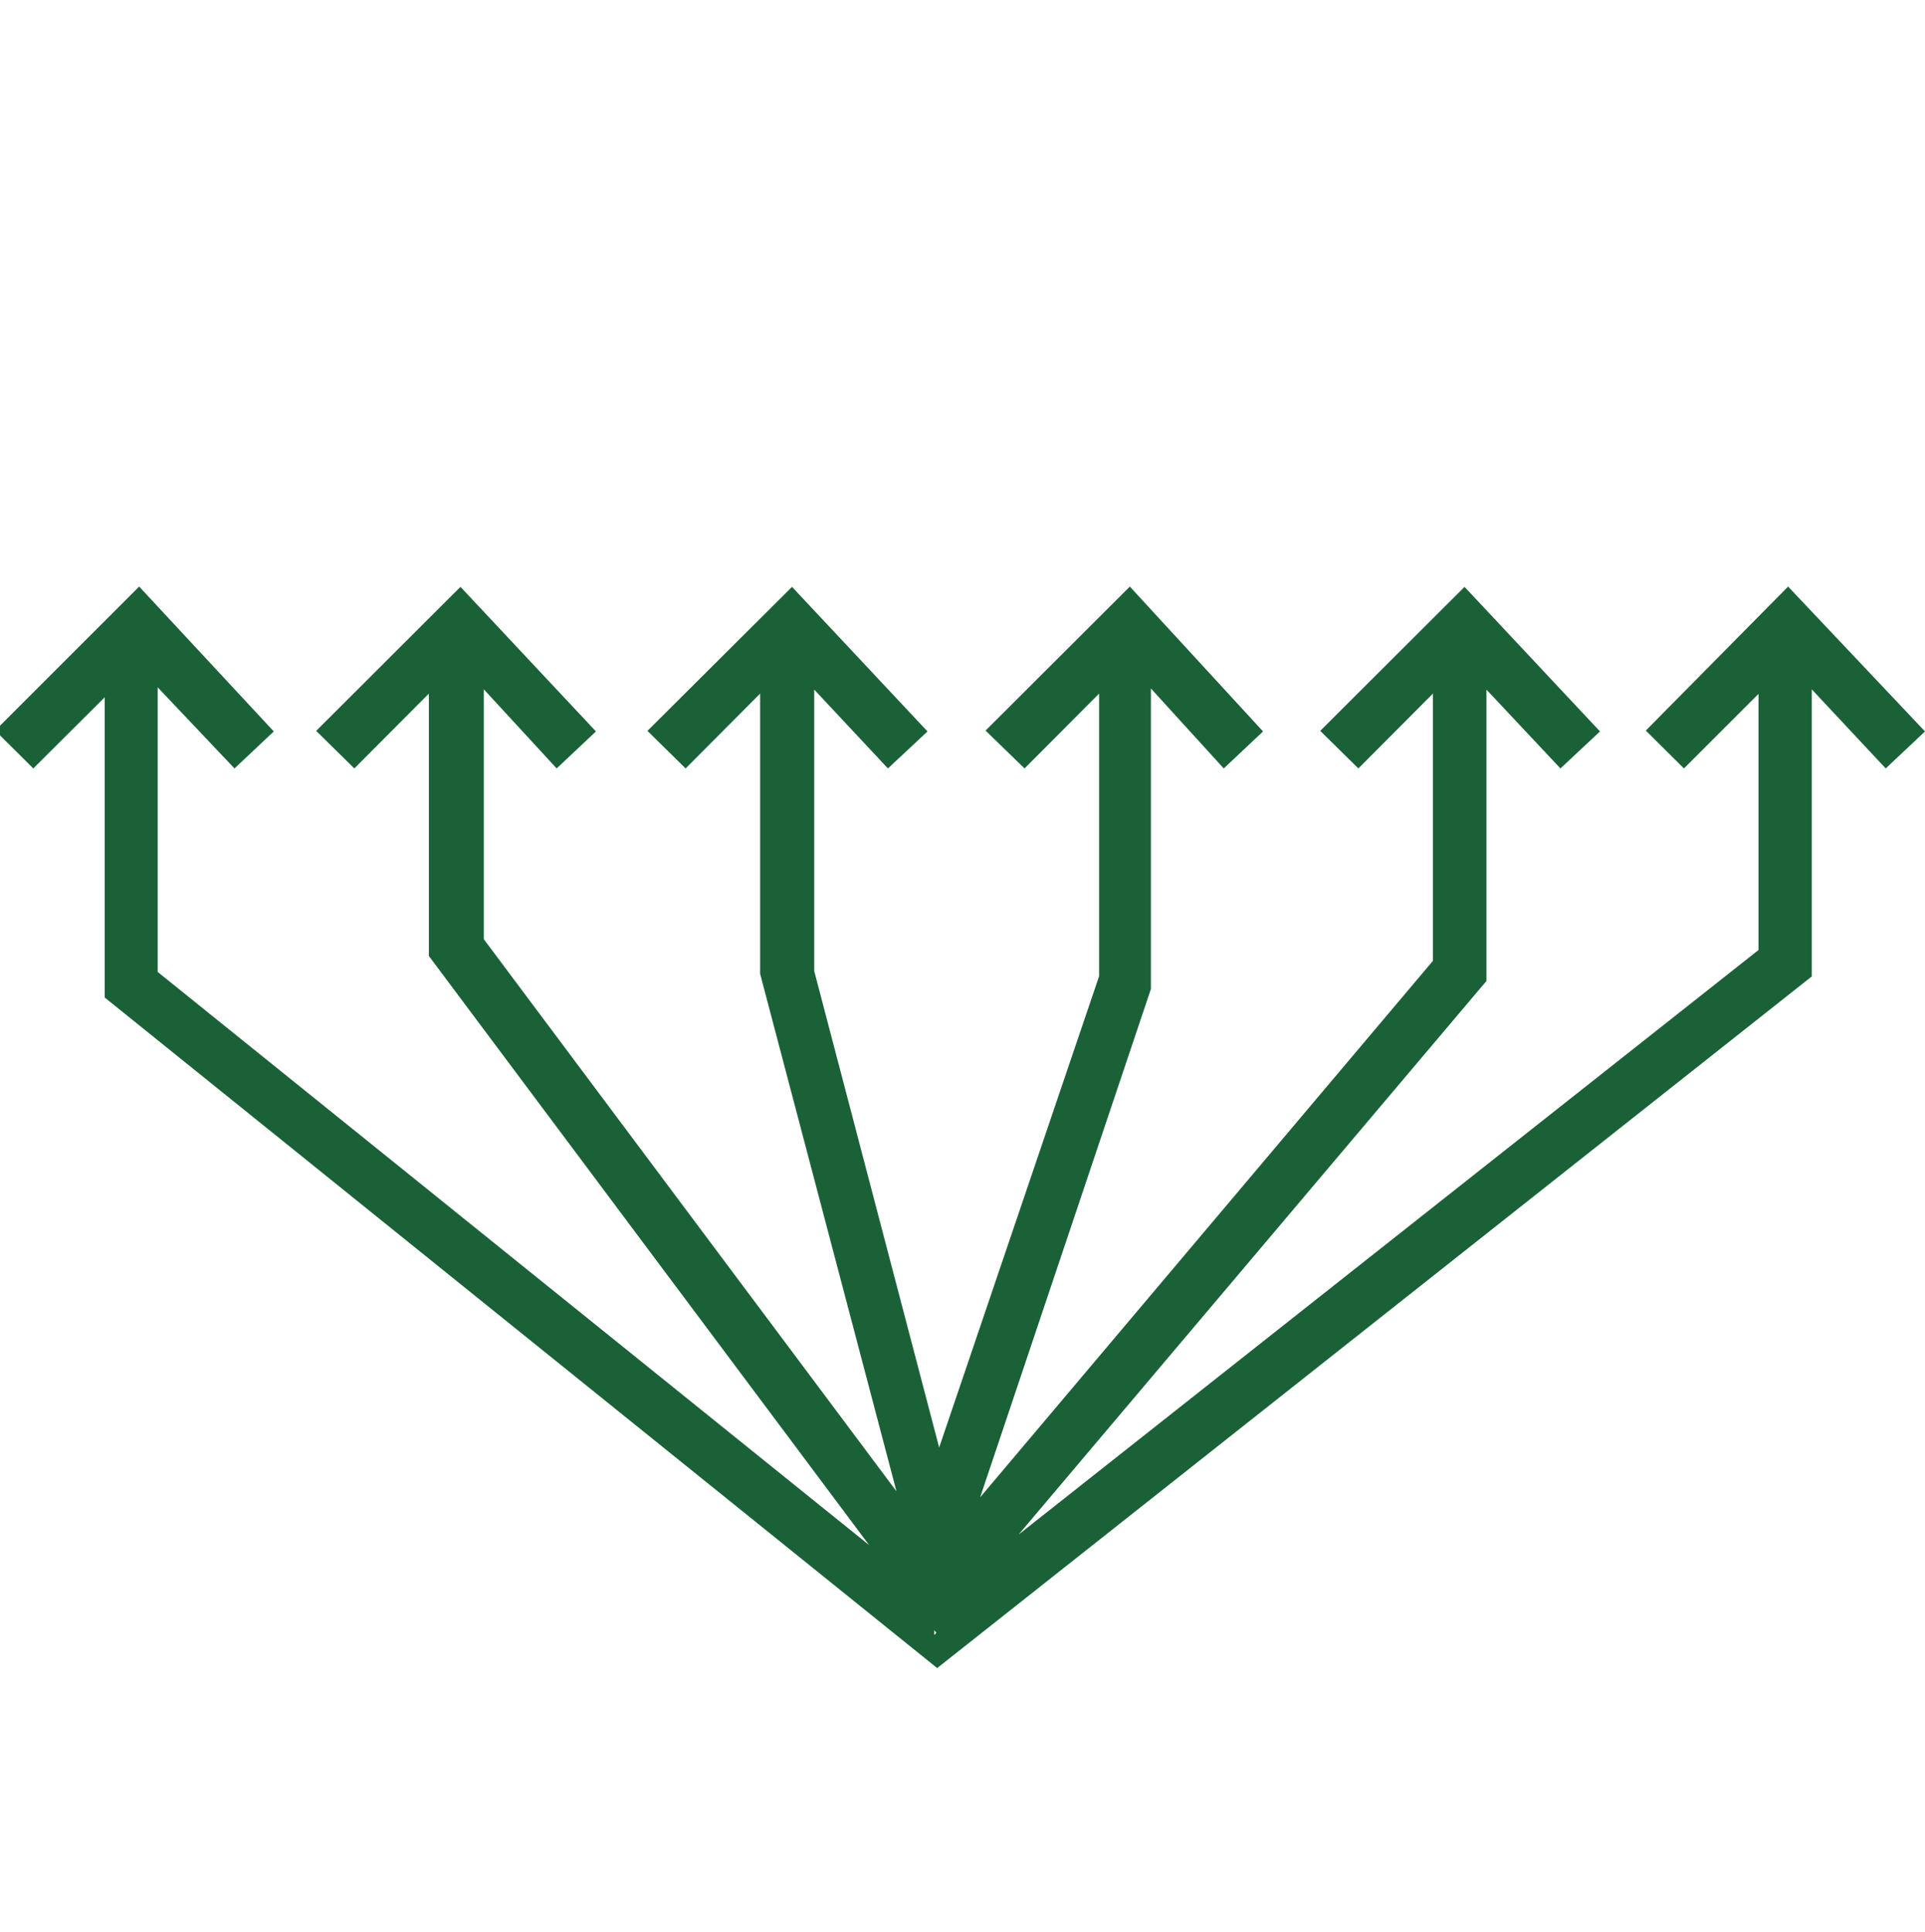
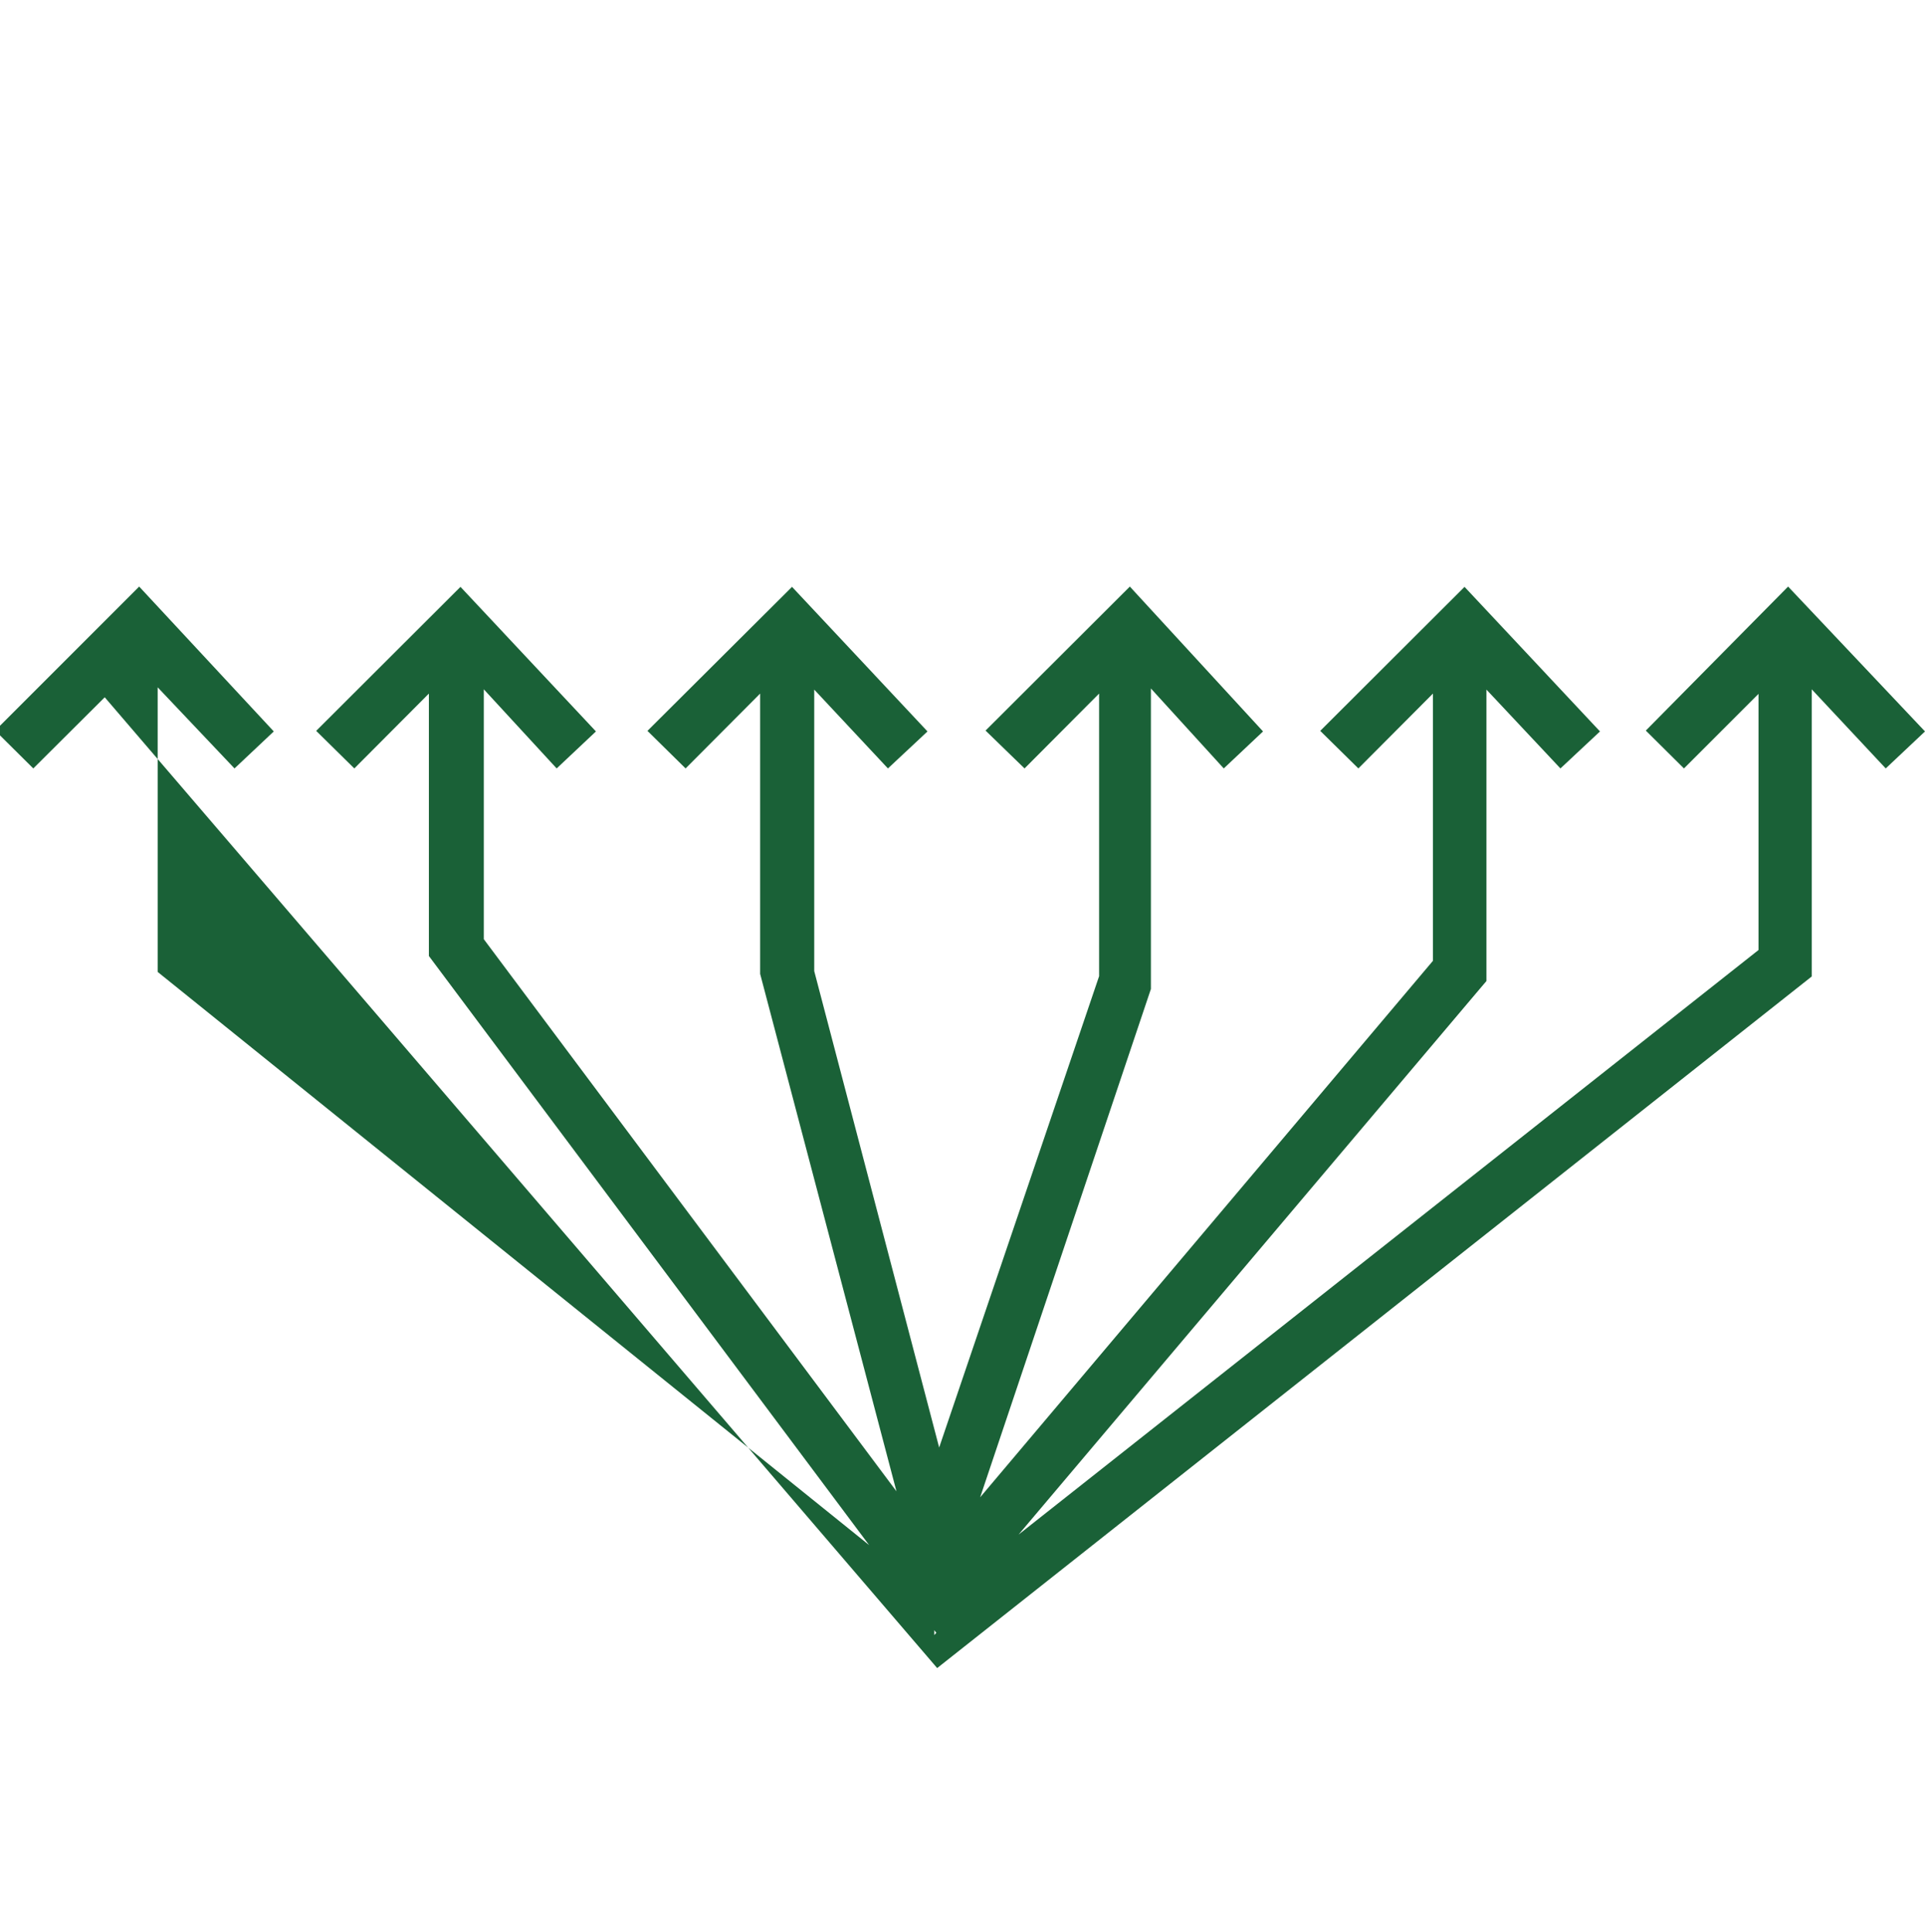
<svg xmlns="http://www.w3.org/2000/svg" id="Layer_1" data-name="Layer 1" viewBox="0 0 67.64 67.87">
  <defs>
    <style>.cls-1{fill:#1a6137;}</style>
  </defs>
  <polygon class="cls-1" points="32.5 57.37 32.47 57.45 32.43 57.27 32.5 57.37" />
-   <polygon class="cls-1" points="32.5 57.37 32.47 57.45 32.43 57.27 32.5 57.37" />
-   <path class="cls-1" d="M62.83,20.61l-5,5.06L59.17,27l2.62-2.62v9l-26,20.54L52,34.74l.23-.27V24.23L54.83,27l1.39-1.3-4.76-5.08-5.07,5.06L47.73,27l2.62-2.63v9.39L34.44,52.61l6-17.86V24.19L43,27l1.38-1.3L39.7,20.61l-5.07,5.06L36,27l2.62-2.63v9.93L33,50.86,28.61,34.12V24.23L31.2,27l1.39-1.3-4.76-5.08-5.08,5.06L24.09,27l2.62-2.63v9.85L31.5,52.4,17,33V24.22L19.56,27l1.38-1.3-4.76-5.08-5.07,5.06L12.45,27l2.62-2.63v9.22L30.54,54.29l-25-20.14v-10L8.24,27l1.38-1.3L4.89,20.61-.17,25.67,1.17,27,3.68,24.5V35.05L32.93,58.61l30.73-24.3V24.22L66.26,27l1.38-1.3Zm-30,36.84v-.17l.07.09Z" />
+   <path class="cls-1" d="M62.83,20.61l-5,5.06L59.17,27l2.62-2.62v9l-26,20.54L52,34.74l.23-.27V24.23L54.83,27l1.39-1.3-4.76-5.08-5.07,5.06L47.73,27l2.62-2.63v9.39L34.44,52.61l6-17.86V24.19L43,27l1.38-1.3L39.7,20.61l-5.07,5.06L36,27l2.62-2.63v9.93L33,50.86,28.61,34.12V24.23L31.2,27l1.39-1.3-4.76-5.08-5.08,5.06L24.09,27l2.62-2.63v9.85L31.5,52.4,17,33V24.22L19.56,27l1.38-1.3-4.76-5.08-5.07,5.06L12.45,27l2.62-2.63v9.22L30.54,54.29l-25-20.14v-10L8.24,27l1.38-1.3L4.89,20.61-.17,25.67,1.17,27,3.68,24.5L32.93,58.61l30.73-24.3V24.22L66.26,27l1.38-1.3Zm-30,36.84v-.17l.07.09Z" />
</svg>